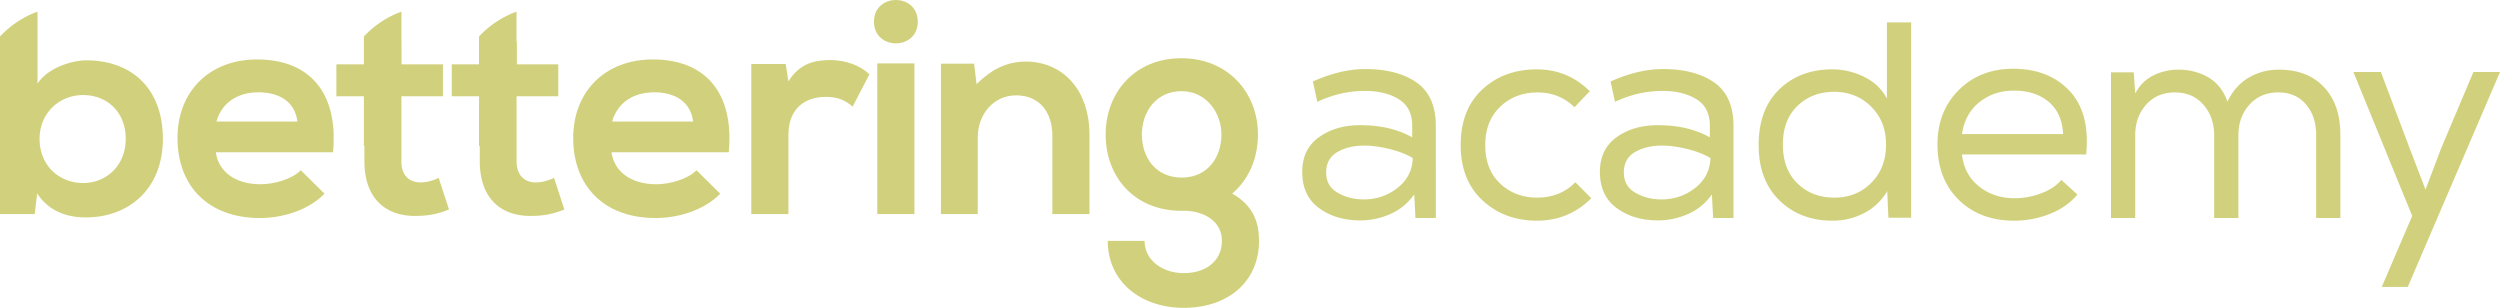
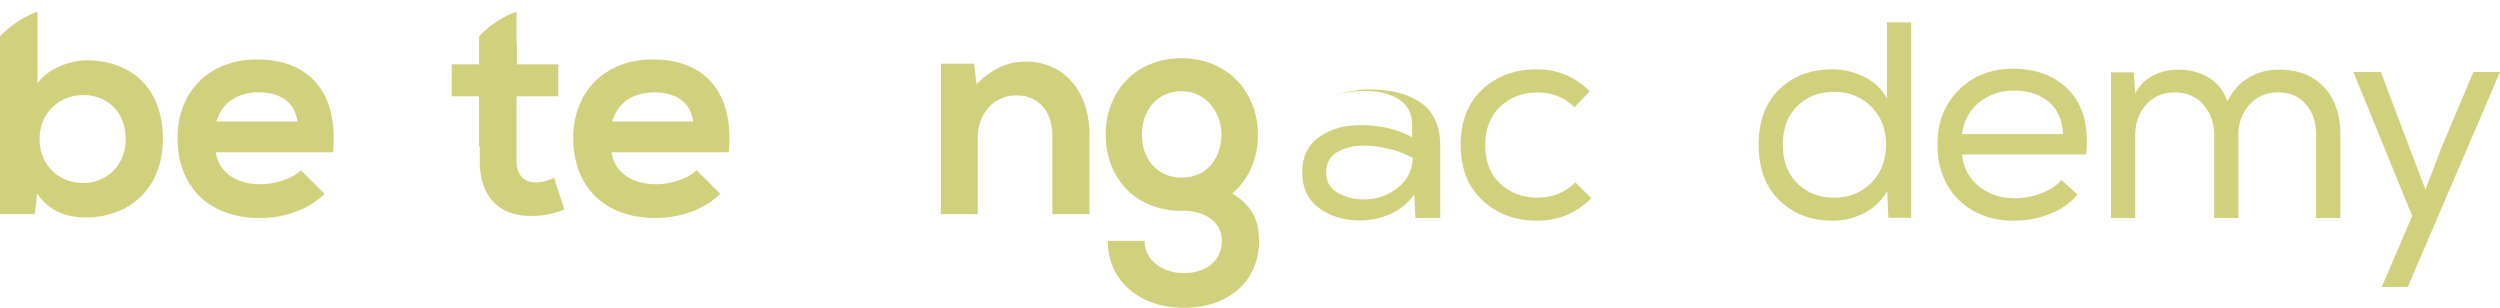
<svg xmlns="http://www.w3.org/2000/svg" viewBox="0 0 5461.968 672.552">
  <defs>
    <style>.cls-1{fill:#d1d17d;}</style>
  </defs>
  <g id="Calque_2" data-name="Calque 2">
    <g id="Calque_1-2" data-name="Calque 1">
-       <path class="cls-1" d="M1909.418,47.384c0,63.179,95.77,63.179,95.77,0s-95.77-63.178-95.77,0" />
      <path class="cls-1" d="M472.875,265.523c11.971-42.558,47.885-63.843,91.783-63.843,46.545,0,79.801,21.285,85.128,63.843Zm89.114-135.671c-106.412,0-174.242,71.828-174.242,171.584,0,105.084,67.165,174.918,180.233,174.918,49.878,0,106.401-17.298,140.986-53.212L657.095,371.936c-18.616,19.291-57.863,30.598-87.786,30.598-57.199,0-92.448-29.269-97.763-69.834H727.594c12.636-135.006-55.87-202.847-165.604-202.847" />
-       <path class="cls-1" d="M919.139,398.541c-23.503,0-39.912-13.413-42.119-40.418V210.323h90.669V140.488H877.234V90.948l-.214.034V25.427A210.907,210.907,0,0,0,795.046,79.709v60.78H734.919v69.834H795.046V318.65l1.059.529v32.806c0,81.805,46.556,122.37,117.719,119.713,24.607-.664,43.887-4.651,67.165-13.965l-22.614-69.17c-11.971,5.98-26.6,9.978-39.236,9.978" />
      <path class="cls-1" d="M1171.194,398.541c-25.271,0-42.57-15.293-42.57-46.556V210.323h91.119V140.488h-90.455V91.522l-.766.079V25.427a210.905,210.905,0,0,0-81.974,54.282v60.78H986.974v69.834h59.575V318.65l1.61.8v32.535c0,81.805,46.556,122.37,117.719,119.713,24.607-.664,43.887-4.651,67.165-13.965l-22.614-69.17c-11.971,5.98-26.6,9.978-39.236,9.978" />
      <path class="cls-1" d="M1337.461,265.523c11.971-42.558,47.885-63.843,91.772-63.843,46.556,0,79.812,21.285,85.128,63.843Zm89.114-135.671c-106.413,0-174.242,71.828-174.242,171.584,0,105.084,67.165,174.918,180.222,174.918,49.89,0,106.412-17.298,140.997-53.212l-51.872-51.207c-18.616,19.291-57.863,30.598-87.785,30.598-57.198,0-92.448-29.269-97.763-69.834h256.048c12.636-135.006-55.87-202.847-165.604-202.847" />
-       <path class="cls-1" d="M1722.533,177.738l-5.98-37.907h-75.161V467.706h81.141V294.793c0-60.521,39.236-83.134,81.805-83.134,26.6,0,41.894,7.32,58.516,21.285l36.59-70.499c-17.963-17.963-50.554-31.263-84.463-31.263-33.256,0-67.177,5.991-92.448,46.556" />
-       <rect class="cls-1" x="1916.735" y="138.504" width="81.141" height="329.204" />
      <path class="cls-1" d="M2241.284,134.511c-41.241,0-74.486,16.622-107.741,49.214l-5.316-44.563H2055.723V467.701H2136.2V300.115c0-49.878,33.921-91.783,83.799-91.783,51.883,0,79.148,37.907,79.148,87.786v171.584h81.141V295.452c0-103.079-61.861-160.942-139.004-160.942" />
      <path class="cls-1" d="M181.562,399.866c-51.207,0-95.094-37.243-95.094-96.435,0-57.187,43.887-95.759,95.094-95.759,51.883,0,93.112,36.567,93.112,95.759,0,57.199-41.229,96.435-93.112,96.435m7.32-268.019c-34.134,0-86.997,18.177-106.908,51.264V25.435A210.782,210.782,0,0,0,0,79.716V467.707H75.825L81.141,422.48c25.271,39.236,65.836,52.547,105.748,52.547,96.435,0,168.927-63.854,168.927-171.596,0-113.057-71.163-171.584-166.933-171.584" />
      <path class="cls-1" d="M2581.654,199.186c53.189,0,86.93,46.703,86.93,94.711,0,48.651-29.19,94.058-86.93,94.058-57.728,0-86.93-45.407-86.93-94.058,0-48.009,29.844-94.711,86.93-94.711m110.557,223.659c36.116-30.564,56.162-76.963,56.162-128.947,0-91.468-65.521-166.719-167.372-166.719-101.84,0-165.413,75.251-165.413,166.719,0,92.11,62.278,166.719,166.066,166.719,2.32,0,4.595-.09,6.87-.158,39.934.687,81.062,21.319,81.062,65.78,0,45.216-36.578,70.487-83.123,70.487-46.556,0-85.803-27.929-85.803-70.487h-80.465c0,88.45,71.163,146.313,166.269,146.313,95.106,0,164.264-55.87,164.264-146.313,0-39.405-11.78-76.445-58.516-103.394" />
-       <path class="cls-1" d="M3035.927,325.555q-30.035-7.416-55.216-7.422-34.867,0-59.091,14.201-24.207,14.224-24.213,44.563,0,29.714,25.181,44.236,25.204,14.545,56.827,14.528,41.996,0,73.945-25.181,31.961-25.187,33.267-65.217-20.677-12.281-50.701-19.708m53.28,99.779A121.701,121.701,0,0,1,3038.18,467.307a160.52,160.52,0,0,1-66.512,14.212q-52.959,0-89.767-26.803-36.809-26.792-36.804-79.114,0-50.357,37.457-76.524,37.451-26.15,90.409-25.508,65.222,0,112.37,26.476V274.866q0-40.036-29.382-58.122-29.394-18.092-73.956-18.086-53.583,0-103.957,23.897l-9.696-44.563q60.712-27.113,114.307-27.118,70.409,0,112.37,29.382,41.978,29.376,41.984,95.252V476.35H3092.439l-2.579-50.374Z" />
+       <path class="cls-1" d="M3035.927,325.555q-30.035-7.416-55.216-7.422-34.867,0-59.091,14.201-24.207,14.224-24.213,44.563,0,29.714,25.181,44.236,25.204,14.545,56.827,14.528,41.996,0,73.945-25.181,31.961-25.187,33.267-65.217-20.677-12.281-50.701-19.708m53.28,99.779A121.701,121.701,0,0,1,3038.18,467.307a160.52,160.52,0,0,1-66.512,14.212q-52.959,0-89.767-26.803-36.809-26.792-36.804-79.114,0-50.357,37.457-76.524,37.451-26.15,90.409-25.508,65.222,0,112.37,26.476V274.866q0-40.036-29.382-58.122-29.394-18.092-73.956-18.086-53.583,0-103.957,23.897q60.712-27.113,114.307-27.118,70.409,0,112.37,29.382,41.978,29.376,41.984,95.252V476.35H3092.439l-2.579-50.374Z" />
      <path class="cls-1" d="M3476.702,433.087q-49.09,49.073-118.834,49.079-71.034,0-118.823-44.236-47.789-44.242-47.783-121.087,0-77.503,47.142-121.413,47.147-43.904,119.465-43.91,67.165,0,115.602,47.784l-33.583,34.878q-32.941-32.299-80.724-32.287-49.09,0-81.693,31.319-32.62,31.319-32.614,83.63,0,53.6,32.614,84.272,32.62,30.677,81.051,30.677,50.357,0,83.303-33.583l35.52,35.52Z" />
-       <path class="cls-1" d="M3686.275,325.555q-30.035-7.416-55.216-7.422-34.883,0-59.091,14.201-24.224,14.224-24.224,44.563,0,29.714,25.193,44.236,25.187,14.545,56.827,14.528,41.979,0,73.945-25.181,31.961-25.187,33.256-65.217-20.66-12.281-50.689-19.708m53.28,99.779a121.701,121.701,0,0,1-51.027,41.973,160.596,160.596,0,0,1-66.512,14.212q-52.959,0-89.768-26.803-36.809-26.792-36.815-79.114,0-50.357,37.468-76.524,37.451-26.15,90.398-25.508,65.239,0,112.381,26.476V274.866q0-40.036-29.393-58.122-29.377-18.092-73.945-18.086-53.583,0-103.969,23.897l-9.685-44.563q60.695-27.113,114.307-27.118,70.392,0,112.37,29.382,41.962,29.376,41.972,95.252V476.35h-44.563l-2.579-50.374Z" />
      <path class="cls-1" d="M4007.574,200.604q-48.448,0-80.398,30.666-31.978,30.677-31.972,84.925,0,53.6,31.972,84.598,31.961,30.998,80.398,31.004,48.431,0,80.713-32.287,32.299-32.299,32.299-83.956,0-50.374-32.614-82.661-32.62-32.299-81.051-32.287Zm167.902-152.293V475.706h-49.721l-2.59-58.122a123.883,123.883,0,0,1-50.689,48.11,148.028,148.028,0,0,1-68.787,16.476q-70.392,0-115.917-44.236-45.525-44.242-45.52-121.098,0-78.128,45.205-121.728,45.188-43.6,115.591-43.594a156.586,156.586,0,0,1,69.755,16.476q33.566,16.453,49.72,47.457V48.953h52.3Z" />
      <path class="cls-1" d="M4507.423,293.594q-1.925-45.847-30.992-70.713-29.072-24.866-76.85-24.866-43.279,0-74.913,25.181-31.64,25.187-38.11,69.744H4507.423Zm31.004,131.74q-23.244,27.772-60.701,42.299a210.903,210.903,0,0,1-76.862,14.528q-74.902,0-121.402-45.52-46.505-45.543-46.5-121.087,0-72.334,46.5-118.834,46.489-46.489,118.823-46.5,77.503,0,123.023,48.122,45.526,48.11,36.488,139.162H4286.557q4.527,43.279,36.826,69.429,32.282,26.15,78.776,26.15A163.431,163.431,0,0,0,4459.313,422.429q28.735-10.659,44.248-29.382l35.52,32.287Z" />
      <path class="cls-1" d="M4612.711,157.974h49.078l3.232,46.5q13.565-26.488,39.067-39.394a120.452,120.452,0,0,1,55.217-12.917q36.167,0,65.228,16.791,29.055,16.791,41.972,52.953,16.792-34.866,46.511-52.311,29.68-17.433,65.859-17.433,62.655,0,98.484,38.099,35.846,38.11,35.846,103.98V476.356h-52.953V294.242q0-40.036-22.287-66.197-22.281-26.15-60.374-26.15-38.752,0-62.976,26.792-24.207,26.809-24.213,66.839V476.356h-52.953V295.526q0-40.036-23.571-66.839-23.565-26.792-62.323-26.792-38.752,0-62.638,26.792-23.903,26.809-23.898,66.839V476.356h-52.964V157.333Z" />
      <polygon class="cls-1" points="5403.847 157.326 5333.449 323.944 5299.213 414.353 5264.347 323.291 5201.698 157.326 5141.65 157.326 5270.158 471.833 5203.646 626.829 5260.484 626.829 5461.968 157.326 5403.847 157.326" />
    </g>
  </g>
</svg>